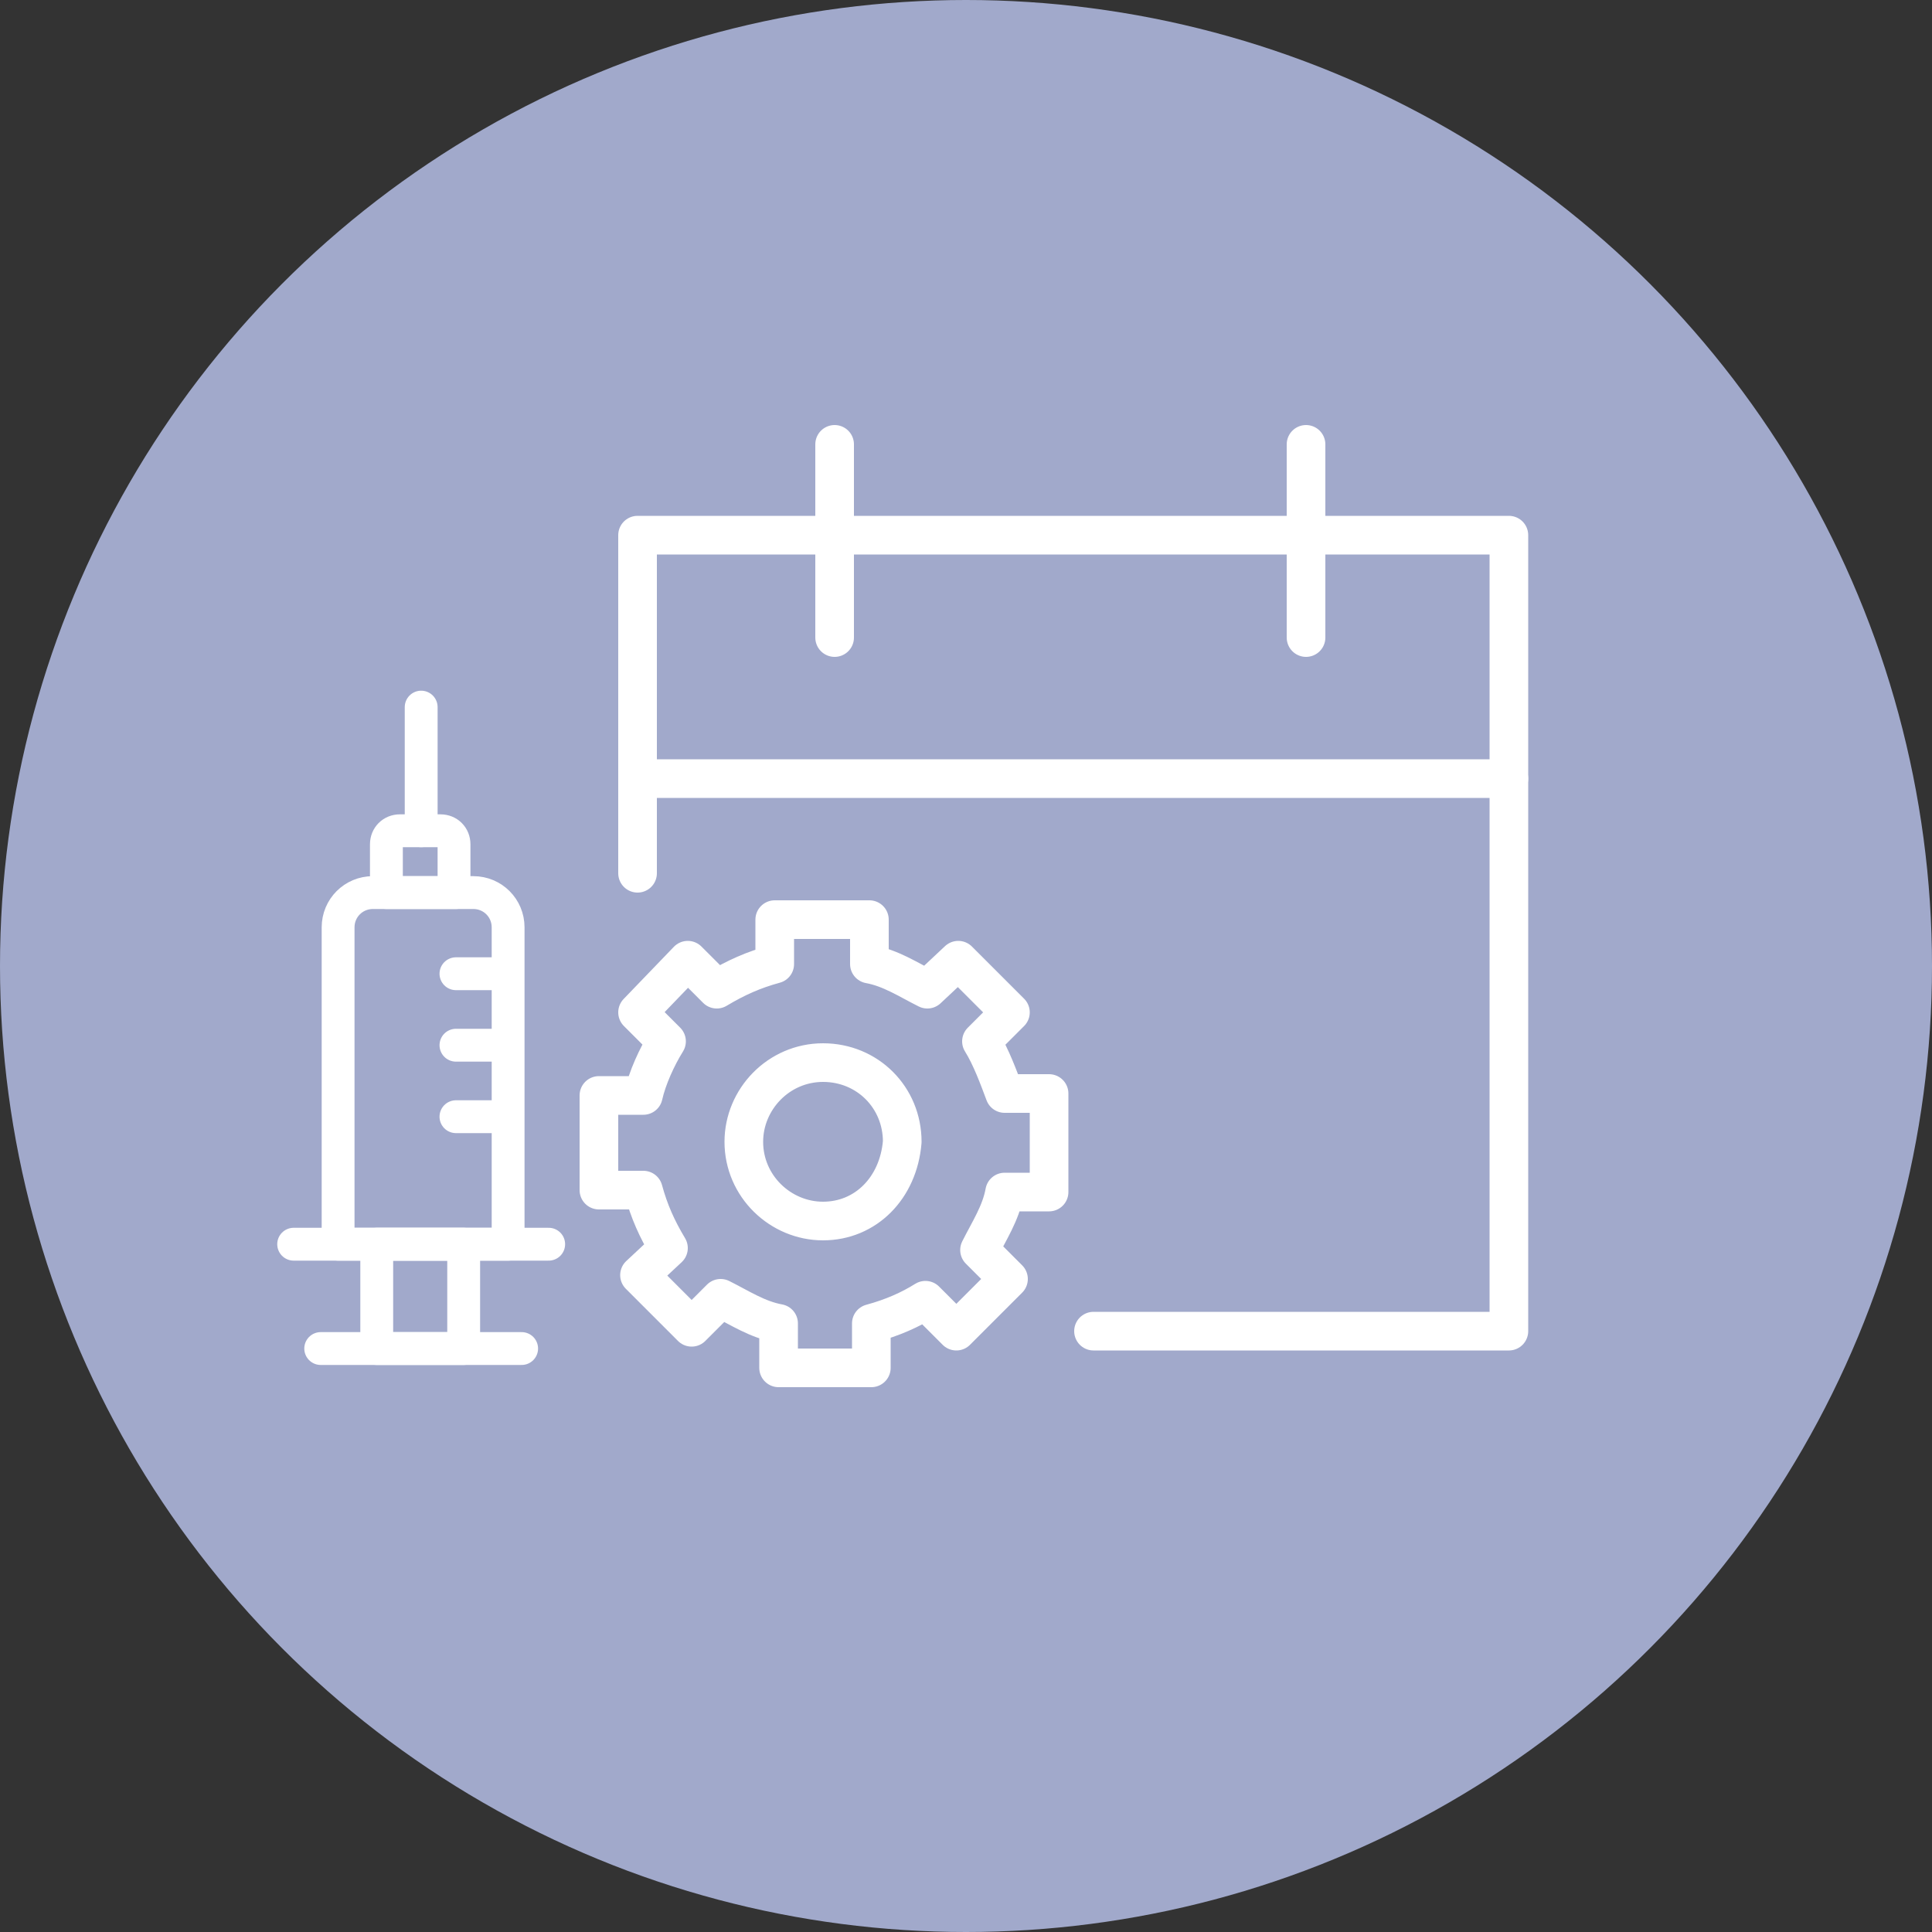
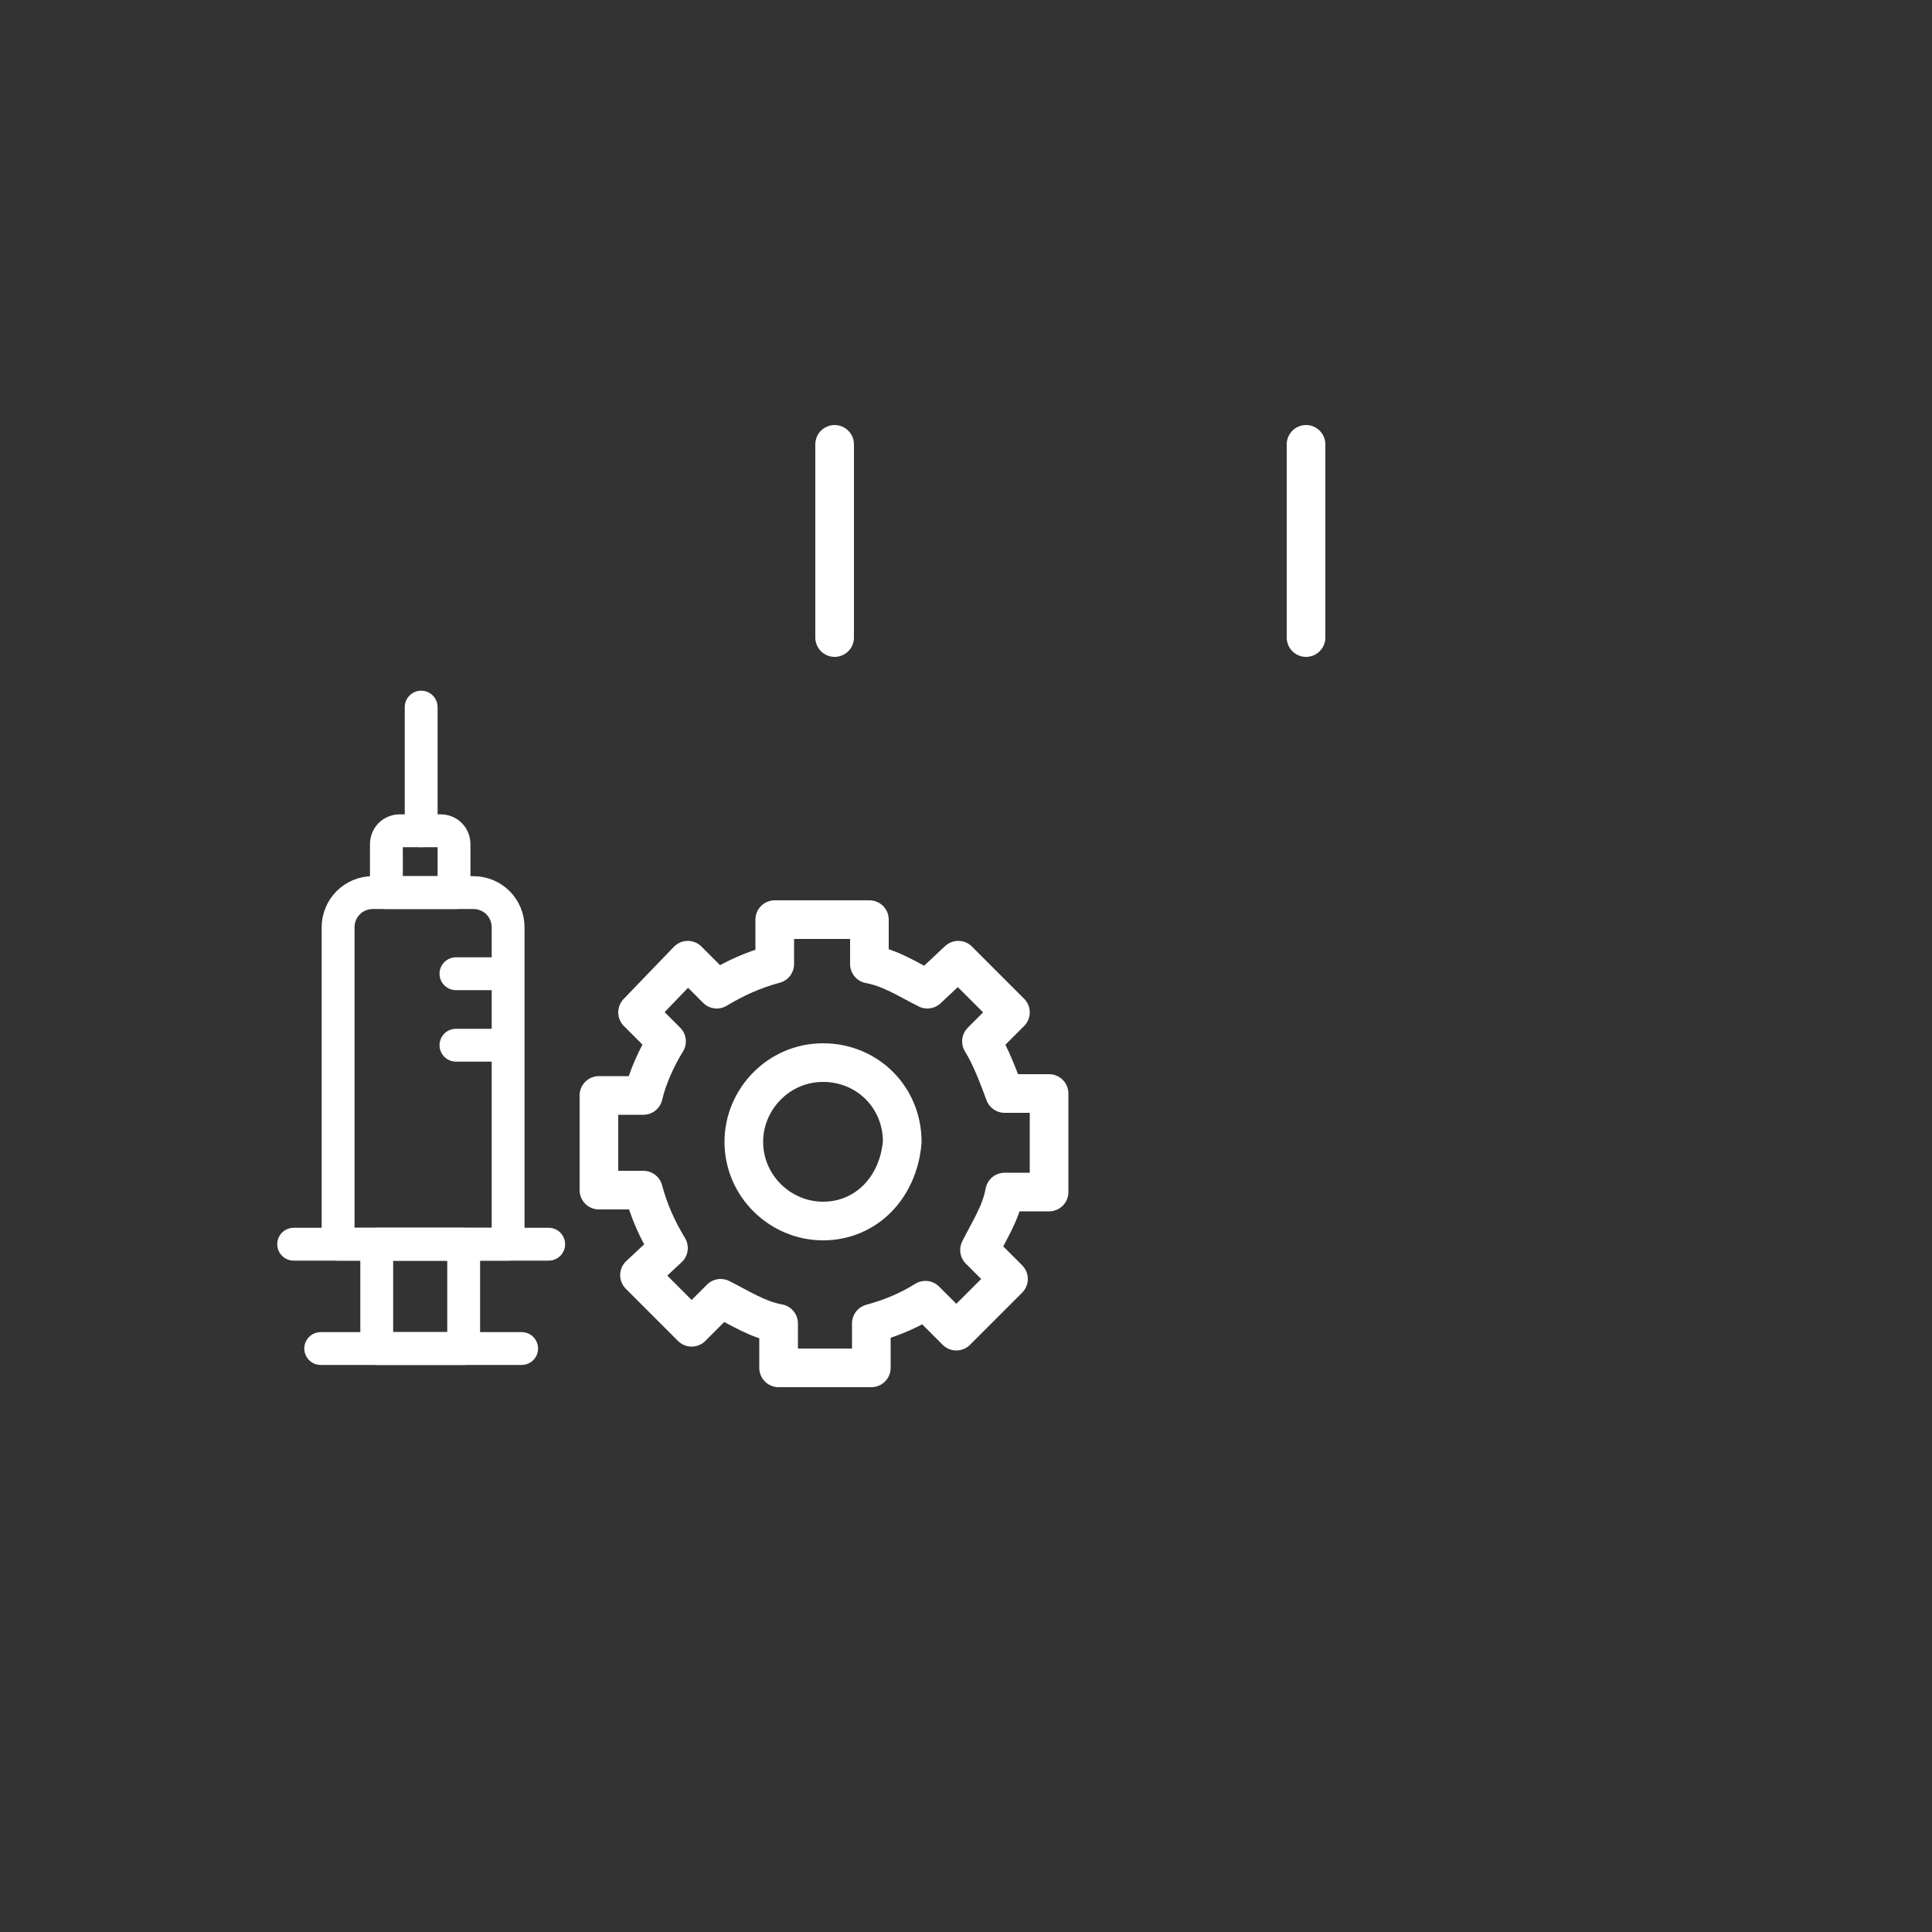
<svg xmlns="http://www.w3.org/2000/svg" id="Layer_1" x="0px" y="0px" viewBox="0 0 100 100" style="enable-background:new 0 0 100 100;" xml:space="preserve">
  <rect x="0" y="0" width="100" height="100" fill="#333333" stroke="none" />
  <style type="text/css">	.st0{fill:#A1A9CB;}	.st1{fill:none;stroke:#FFFFFF;stroke-width:2;stroke-linecap:round;stroke-linejoin:round;stroke-miterlimit:10;}	.st2{fill:none;stroke:#FFFFFF;stroke-width:1.7;stroke-linecap:round;stroke-linejoin:round;stroke-miterlimit:10;}</style>
-   <circle class="st0" cx="50" cy="50" r="50" />
  <path class="st1" d="M50.8,53.9l1.5-1.5l-2.7-2.7L48,51.2c-1-0.5-1.9-1.1-3-1.3v-2.3h-4.9v2.3c-1.1,0.3-2,0.7-3,1.3l-1.5-1.5 L33,52.4l1.5,1.5c-0.5,0.8-1,1.9-1.2,2.8H31v4.9h2.3c0.3,1.1,0.7,2,1.3,3L33.1,66l2.7,2.7l1.5-1.5c1,0.5,1.9,1.1,3,1.3v2.3h4.8v-2.3 c1.1-0.3,2-0.7,2.8-1.2l1.6,1.6l2.7-2.7l-1.5-1.5c0.5-1,1.1-1.9,1.3-3h2.3v-5.1H52C51.7,55.8,51.3,54.7,50.8,53.9z M42.6,63.2 c-2.2,0-4.1-1.8-4.1-4.1c0-2.2,1.8-4.1,4.1-4.1s4.1,1.8,4.1,4.1C46.5,61.5,44.8,63.2,42.6,63.2z" />
-   <polyline class="st1" points="33,45.2 33,27.7 78.1,27.7 78.1,68.9 56.6,68.9 " />
  <line class="st1" x1="43.2" y1="23" x2="43.2" y2="33" />
  <line class="st1" x1="67.6" y1="23" x2="67.6" y2="33" />
-   <line class="st1" x1="33" y1="40.3" x2="78.1" y2="40.3" />
  <g>
    <path class="st2" d="M23.6,46.2H20v-2.5c0-0.4,0.3-0.7,0.7-0.7h2.1c0.4,0,0.7,0.3,0.7,0.7V46.2z" />
    <line class="st2" x1="21.8" y1="43" x2="21.8" y2="36.6" />
    <line class="st2" x1="15.2" y1="64.4" x2="28.4" y2="64.4" />
    <line class="st2" x1="16.6" y1="69.8" x2="27" y2="69.8" />
    <rect x="19.5" y="64.4" class="st2" width="4.5" height="5.4" />
    <g>
      <path class="st2" d="M26.2,64.4h-8.7V48c0-1,0.8-1.8,1.8-1.8h5.2c1,0,1.8,0.8,1.8,1.8V64.4z" />
      <line class="st2" x1="25.7" y1="50.4" x2="23.6" y2="50.4" />
      <line class="st2" x1="25.7" y1="54.1" x2="23.6" y2="54.1" />
-       <line class="st2" x1="25.7" y1="57.8" x2="23.6" y2="57.8" />
    </g>
  </g>
</svg>